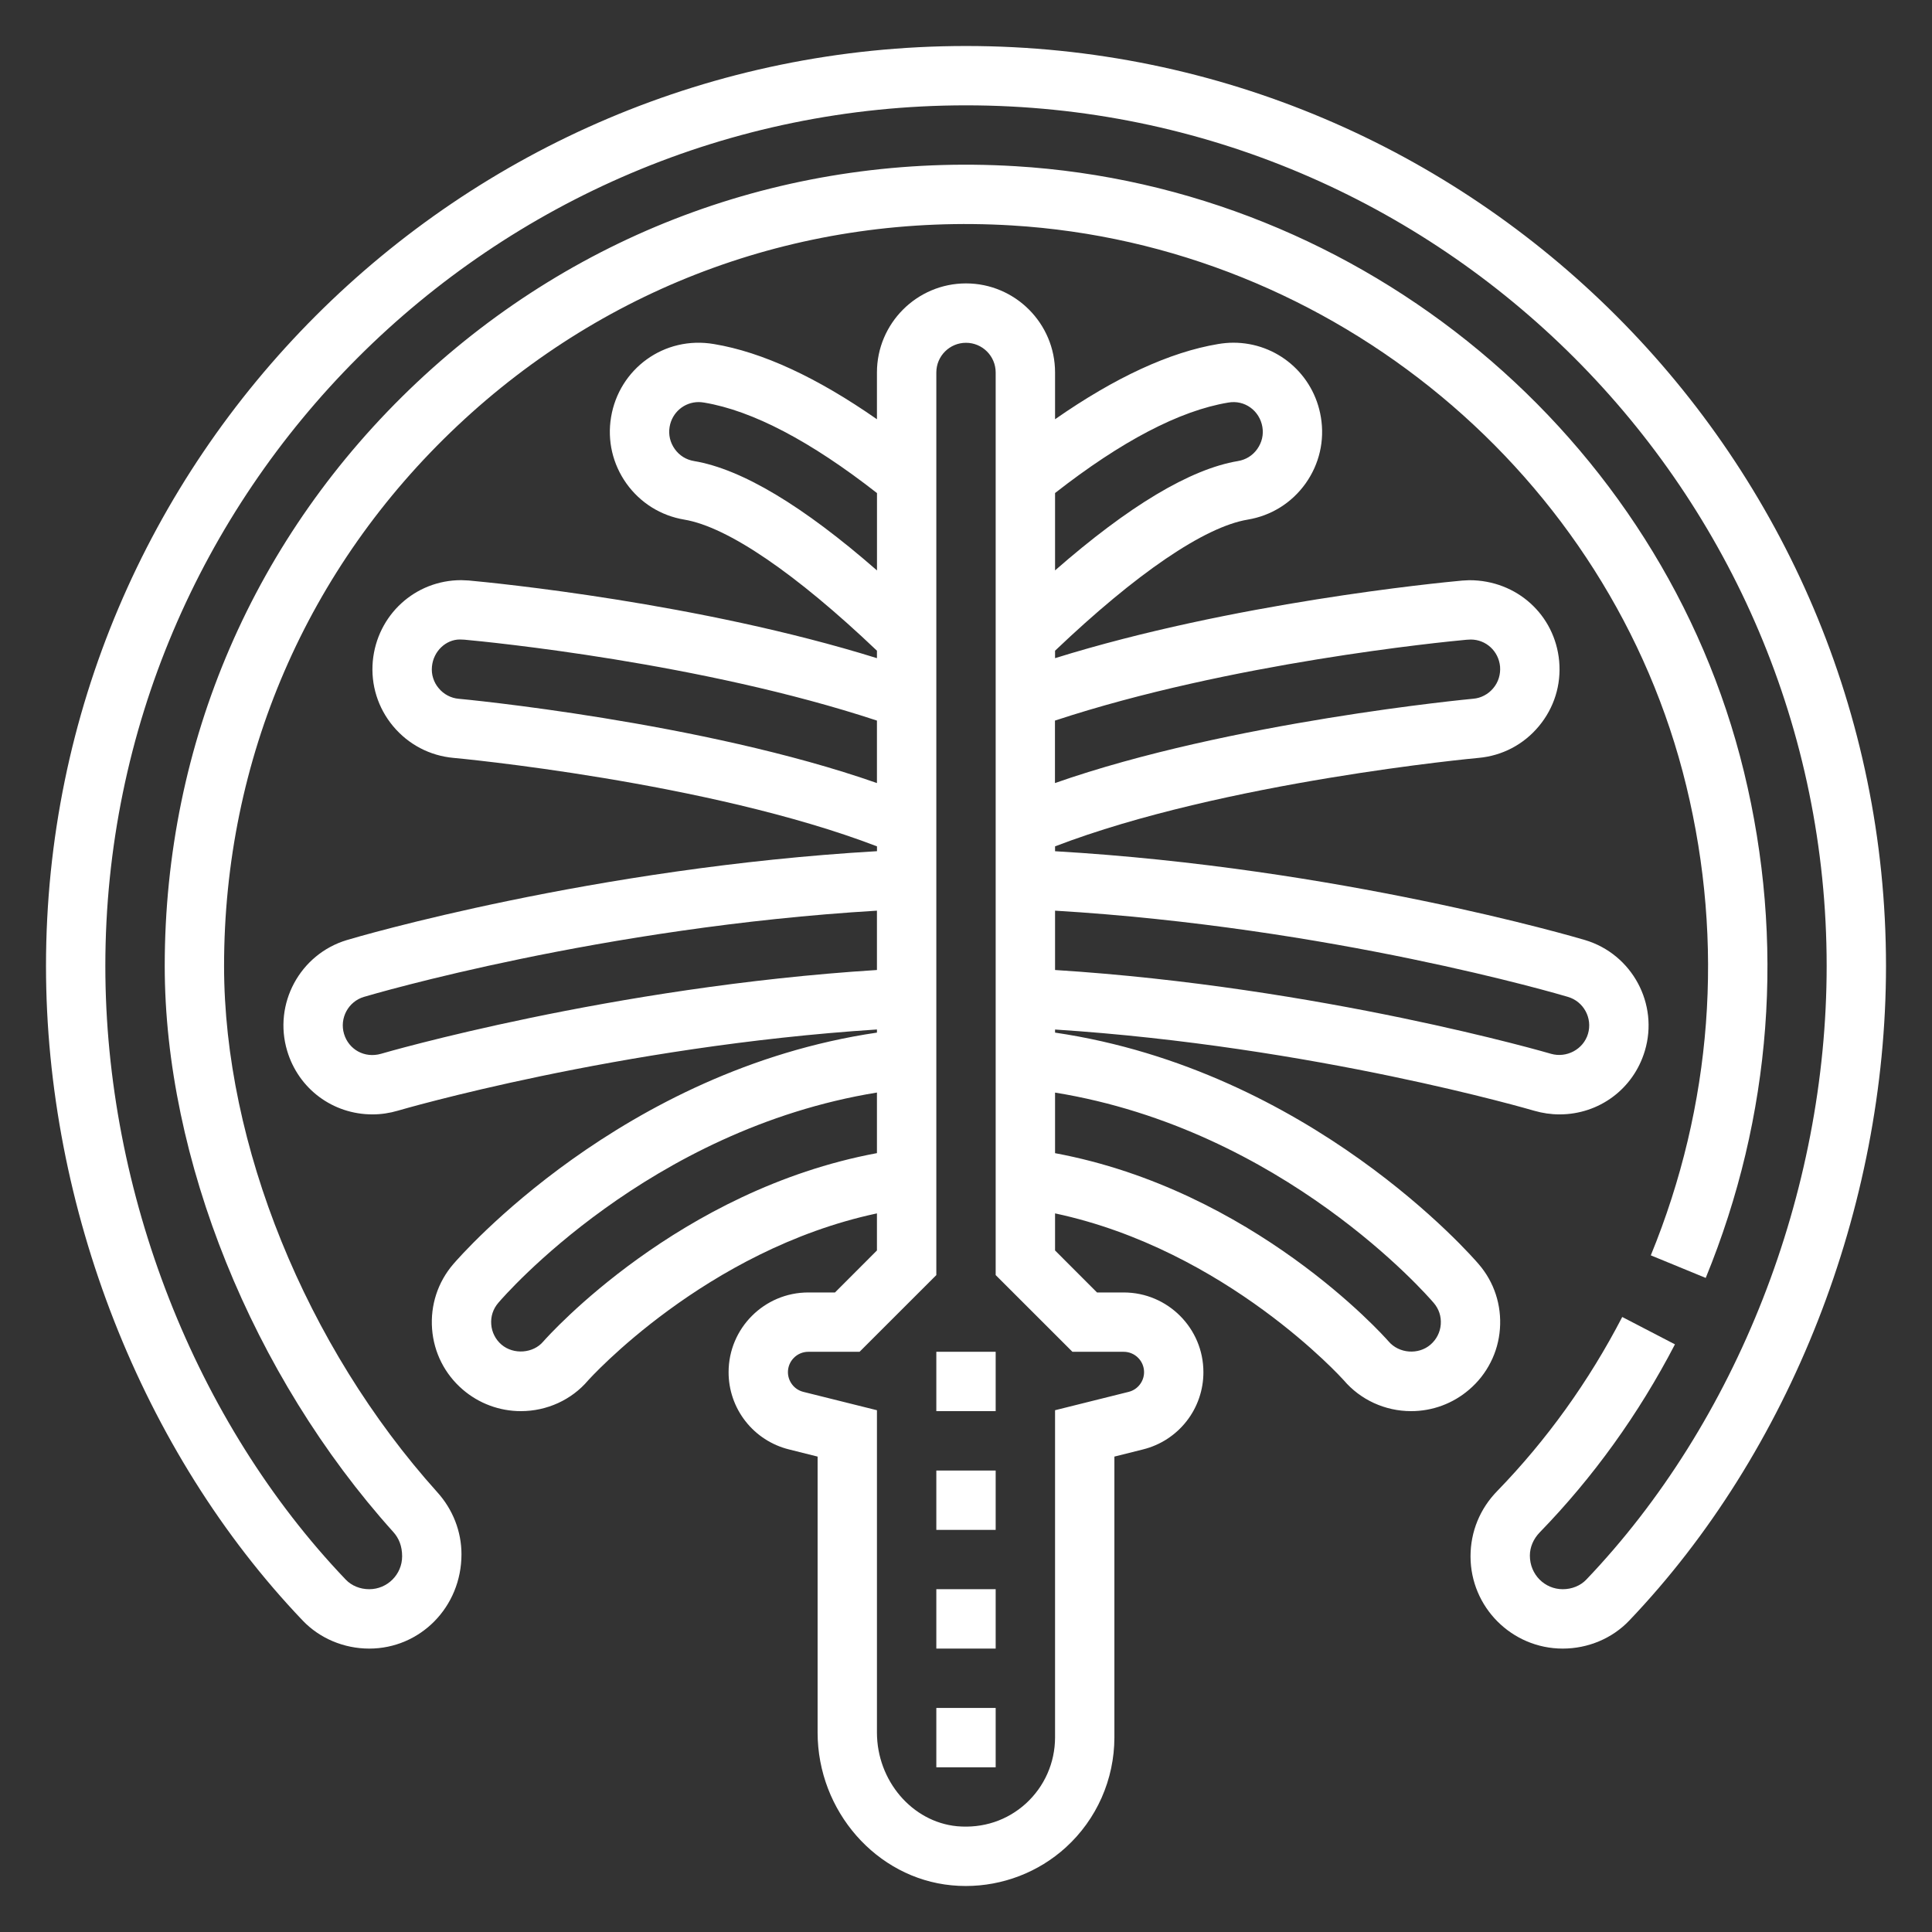
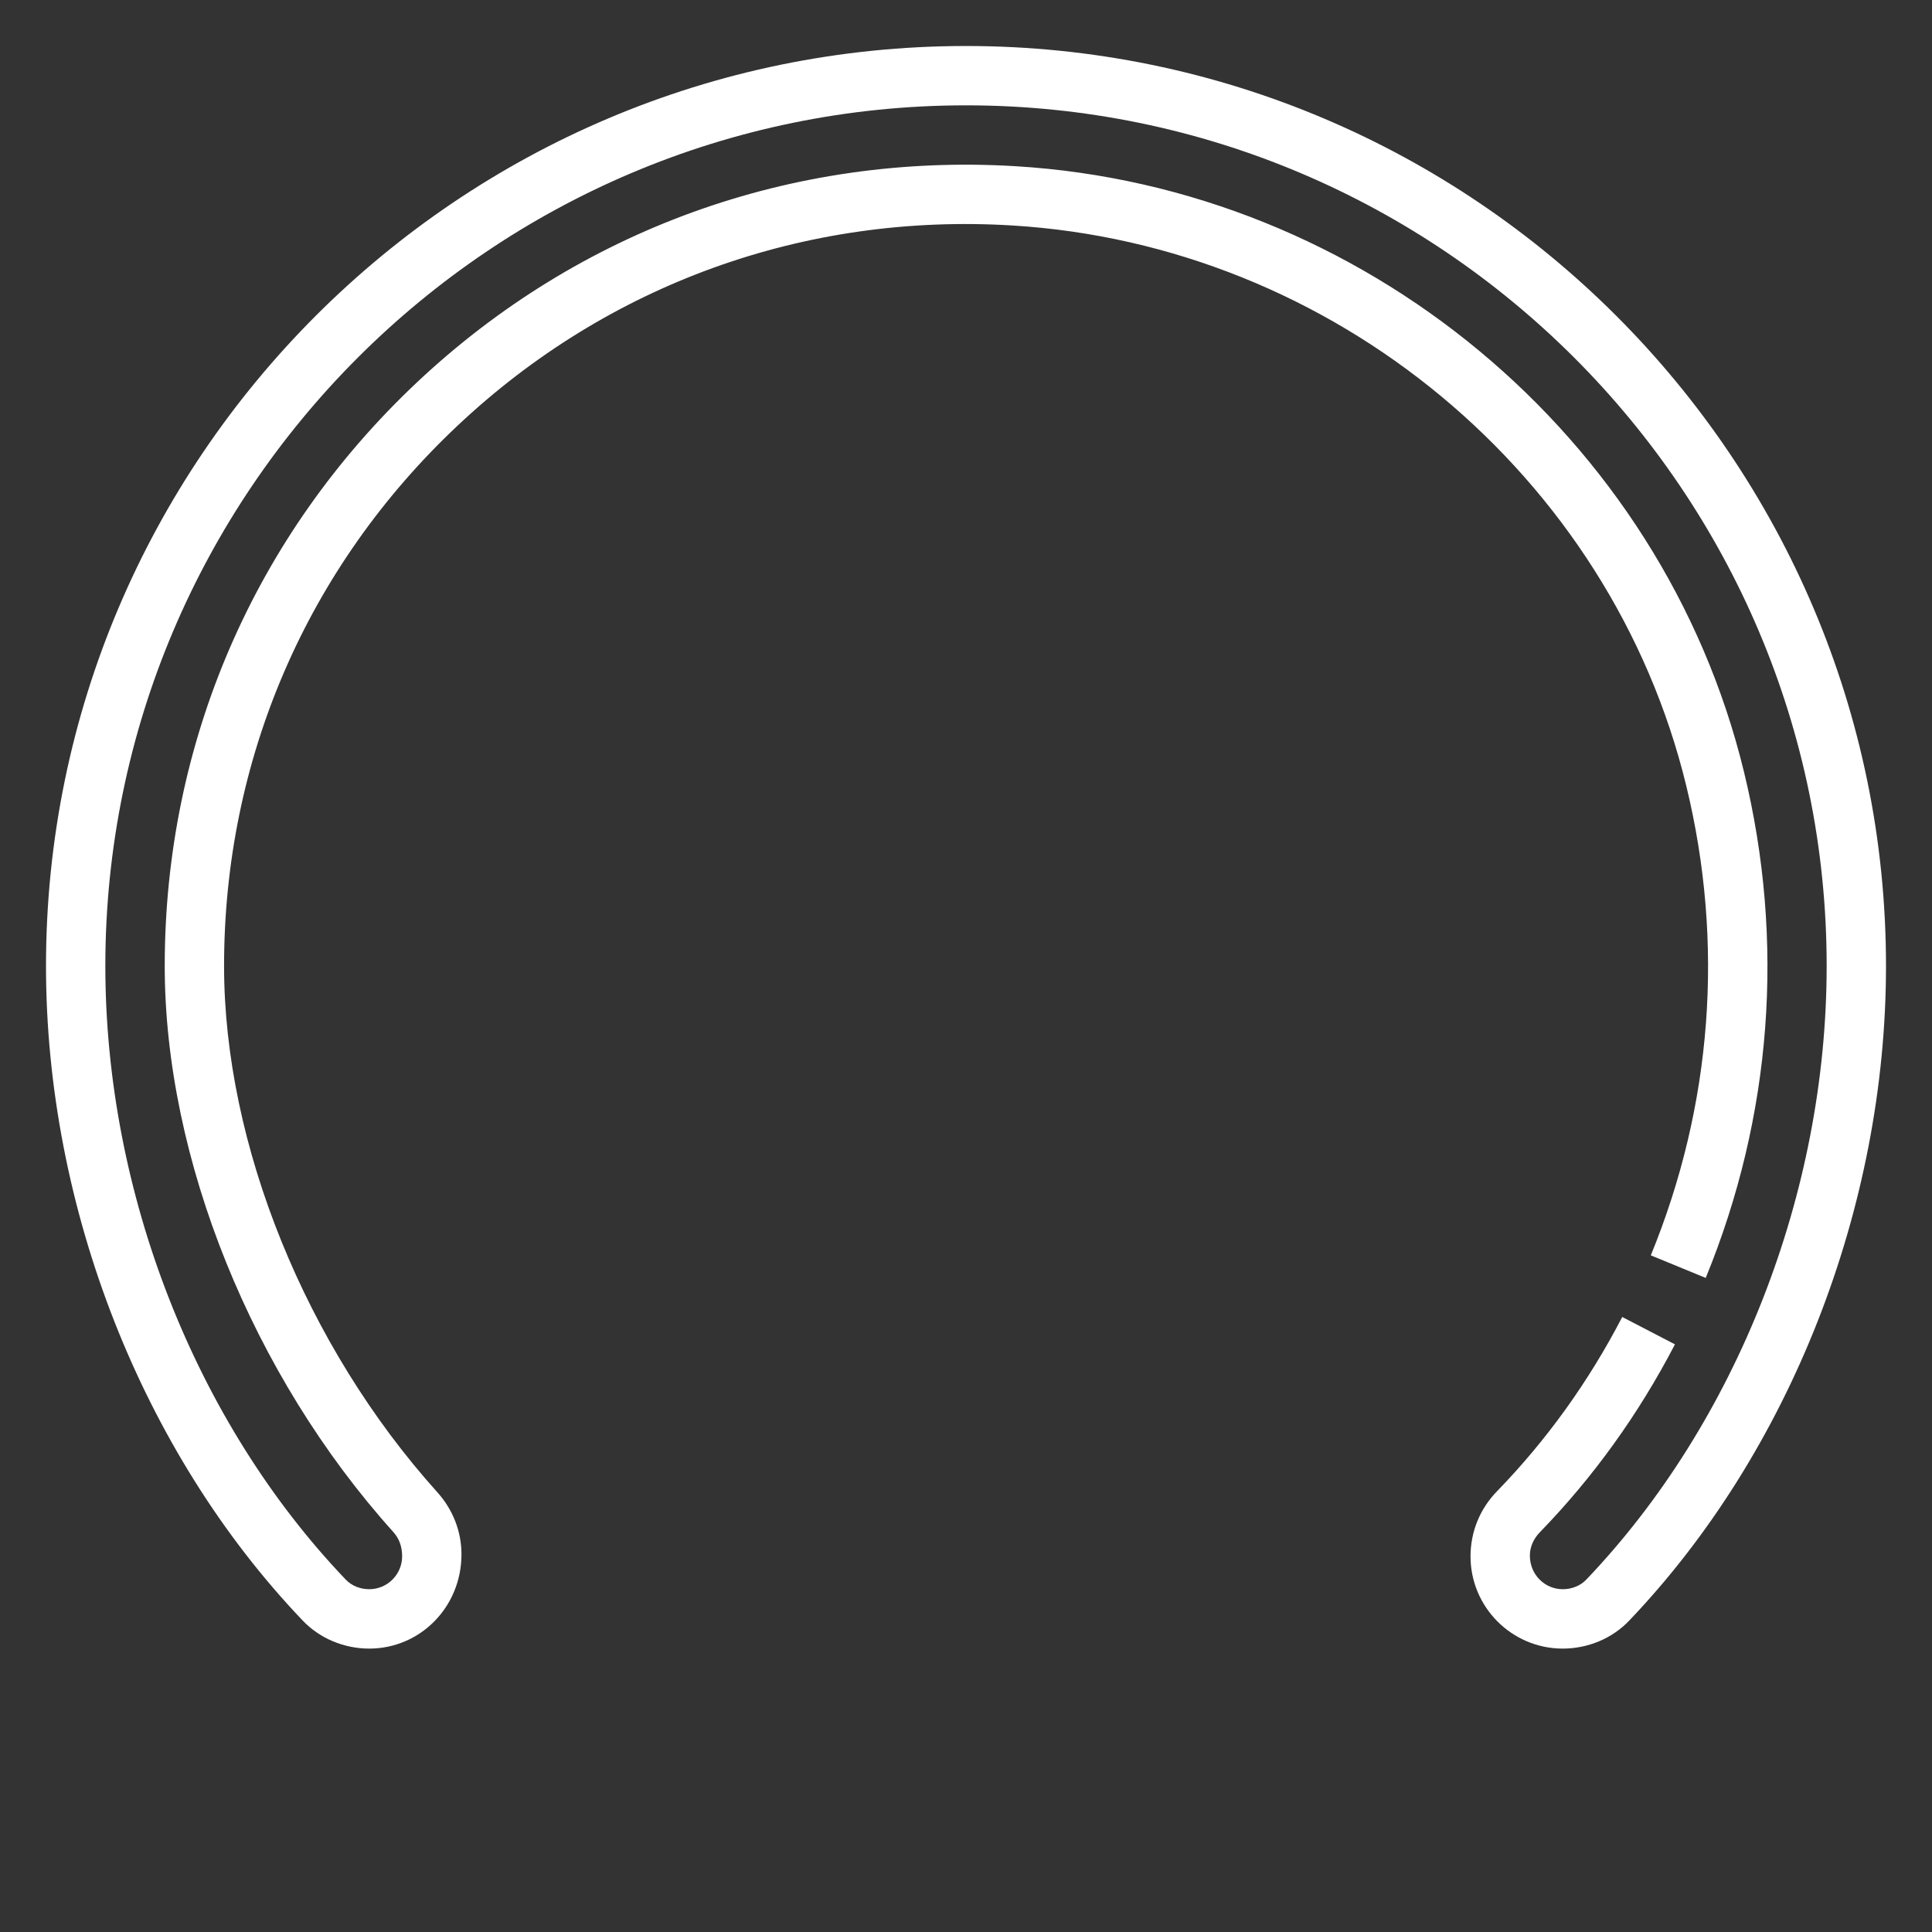
<svg xmlns="http://www.w3.org/2000/svg" viewBox="0 0 42.00 42.00">
  <rect x="0" y="0" width="42.00" height="42.00" fill="#333333" stroke="none" />
  <path fill="white" stroke="none" fill-opacity="1" stroke-width="1" stroke-opacity="1" id="tSvg25db0b709b" title="Path 5" d="M21 1C9.972 1 1 9.972 1 21C1 26.25 3.086 31.57 6.581 35.23C6.95 35.617 7.477 35.839 8.027 35.839C9.132 35.839 10.032 34.939 10.032 33.788C10.032 33.294 9.846 32.815 9.506 32.439C6.648 29.261 4.871 24.877 4.871 21C4.871 16.508 6.672 12.337 9.943 9.257C13.213 6.177 17.495 4.629 21.996 4.901C28.987 5.321 35.017 10.33 36.658 17.083C37.49 20.503 37.223 24.032 35.887 27.29C36.285 27.454 36.683 27.617 37.081 27.781C38.521 24.269 38.809 20.464 37.912 16.777C36.138 9.48 29.625 4.066 22.073 3.613C17.221 3.321 12.59 4.993 9.059 8.317C5.527 11.645 3.581 16.148 3.581 21C3.581 25.182 5.484 29.896 8.548 33.302C8.674 33.441 8.742 33.614 8.742 33.833C8.742 34.227 8.421 34.548 8.027 34.548C7.828 34.548 7.642 34.472 7.516 34.339C4.243 30.913 2.29 25.927 2.29 21C2.29 10.684 10.684 2.29 21 2.29C31.316 2.29 39.71 10.684 39.71 21C39.71 25.925 37.757 30.912 34.484 34.34C34.358 34.472 34.172 34.548 33.973 34.548C33.579 34.548 33.258 34.228 33.258 33.818C33.258 33.635 33.334 33.456 33.472 33.313C34.636 32.115 35.625 30.74 36.412 29.225C36.03 29.027 35.648 28.829 35.266 28.63C34.538 30.034 33.623 31.307 32.548 32.414C32.173 32.798 31.968 33.297 31.968 33.834C31.968 34.939 32.867 35.839 33.973 35.839C34.523 35.839 35.05 35.617 35.418 35.23C38.913 31.568 41 26.249 41 21C41 9.972 32.028 1 21 1Z" />
-   <path fill="white" stroke="none" fill-opacity="1" stroke-width="1" stroke-opacity="1" id="tSvg176ee40a8c" title="Path 6" d="M32.607 28.89C32.646 28.374 32.483 27.873 32.147 27.483C31.995 27.305 28.481 23.265 22.936 22.448C22.936 22.426 22.936 22.403 22.936 22.381C28.565 22.744 33.301 24.132 33.353 24.147C33.534 24.199 33.719 24.226 33.903 24.226C34.764 24.226 35.51 23.672 35.757 22.846C36.064 21.825 35.481 20.743 34.458 20.436C34.236 20.37 29.108 18.865 22.936 18.505C22.936 18.47 22.936 18.434 22.936 18.399C26.601 16.992 32.084 16.481 32.142 16.476C32.657 16.43 33.123 16.185 33.453 15.788C33.785 15.39 33.942 14.888 33.895 14.372C33.803 13.37 32.976 12.613 31.943 12.613C31.943 12.613 31.942 12.613 31.941 12.613C31.89 12.616 31.839 12.618 31.788 12.621C31.257 12.67 26.797 13.105 22.936 14.308C22.936 14.254 22.936 14.2 22.936 14.146C24.699 12.467 26.183 11.453 27.124 11.296C27.634 11.211 28.08 10.933 28.381 10.512C28.681 10.091 28.8 9.579 28.715 9.07C28.561 8.132 27.76 7.45 26.812 7.45C26.701 7.45 26.589 7.461 26.481 7.479C25.426 7.655 24.235 8.208 22.936 9.114C22.936 8.775 22.936 8.436 22.936 8.097C22.936 7.03 22.067 6.161 21 6.161C19.933 6.161 19.064 7.03 19.064 8.097C19.064 8.436 19.064 8.775 19.064 9.114C17.765 8.208 16.575 7.655 15.524 7.48C14.434 7.293 13.457 8.023 13.284 9.069C13.199 9.579 13.319 10.091 13.619 10.512C13.92 10.932 14.366 11.211 14.876 11.296C15.817 11.453 17.301 12.467 19.064 14.146C19.064 14.2 19.064 14.254 19.064 14.308C15.203 13.105 10.741 12.67 10.186 12.619C10.133 12.617 10.08 12.615 10.026 12.612C9.024 12.612 8.198 13.369 8.104 14.374C8.058 14.888 8.215 15.39 8.546 15.787C8.878 16.184 9.343 16.429 9.859 16.476C9.916 16.48 15.399 16.992 19.065 18.399C19.065 18.434 19.065 18.469 19.065 18.504C12.892 18.864 7.764 20.368 7.541 20.436C6.519 20.743 5.937 21.824 6.243 22.845C6.49 23.672 7.236 24.226 8.097 24.226C8.284 24.226 8.471 24.198 8.65 24.145C8.699 24.131 13.435 22.744 19.064 22.38C19.064 22.403 19.064 22.425 19.064 22.448C13.519 23.265 10.005 27.305 9.855 27.48C9.517 27.872 9.354 28.374 9.393 28.89C9.432 29.406 9.671 29.875 10.061 30.209C10.412 30.511 10.86 30.677 11.323 30.677C11.89 30.677 12.426 30.431 12.783 30.011C12.81 29.981 15.338 27.172 19.064 26.378C19.064 26.647 19.064 26.916 19.064 27.184C18.76 27.489 18.456 27.793 18.152 28.097C17.958 28.097 17.765 28.097 17.571 28.097C16.616 28.097 15.839 28.874 15.839 29.829C15.838 30.215 15.967 30.591 16.205 30.895C16.443 31.2 16.776 31.416 17.151 31.509C17.359 31.561 17.566 31.613 17.774 31.665C17.774 33.665 17.774 35.664 17.774 37.663C17.774 39.371 19.053 40.829 20.686 40.985C20.788 40.995 20.891 41 20.994 41C21.795 41 22.574 40.703 23.169 40.162C23.502 39.859 23.767 39.491 23.949 39.08C24.131 38.668 24.225 38.224 24.226 37.774C24.226 35.738 24.226 33.702 24.226 31.665C24.433 31.613 24.641 31.561 24.849 31.509C25.224 31.416 25.557 31.2 25.795 30.895C26.033 30.591 26.162 30.215 26.161 29.829C26.161 28.874 25.384 28.097 24.429 28.097C24.235 28.097 24.041 28.097 23.848 28.097C23.544 27.793 23.24 27.489 22.936 27.184C22.936 26.916 22.936 26.647 22.936 26.378C26.663 27.172 29.19 29.981 29.21 30.003C29.574 30.431 30.11 30.677 30.677 30.677C31.14 30.677 31.586 30.512 31.937 30.21C32.13 30.046 32.289 29.844 32.404 29.617C32.52 29.391 32.588 29.143 32.607 28.89ZM19.064 17.023C15.266 15.69 10.028 15.195 9.973 15.191C9.889 15.184 9.807 15.16 9.732 15.12C9.657 15.081 9.591 15.027 9.537 14.961C9.482 14.897 9.441 14.822 9.416 14.741C9.39 14.661 9.382 14.576 9.39 14.492C9.421 14.155 9.695 13.903 9.995 13.902C10.028 13.903 10.062 13.905 10.095 13.906C10.629 13.955 15.258 14.408 19.064 15.665C19.064 16.118 19.064 16.571 19.064 17.023ZM19.065 12.401C17.464 11.002 16.127 10.197 15.088 10.023C14.915 9.994 14.771 9.904 14.669 9.762C14.568 9.619 14.528 9.453 14.557 9.279C14.609 8.968 14.874 8.741 15.189 8.741C15.226 8.741 15.264 8.745 15.308 8.752C16.361 8.928 17.625 9.593 19.065 10.719C19.065 11.279 19.065 11.84 19.065 12.401ZM34.088 21.672C34.429 21.774 34.623 22.135 34.521 22.476C34.42 22.814 34.054 23.005 33.719 22.909C33.669 22.894 28.716 21.452 22.936 21.087C22.936 20.657 22.936 20.227 22.936 19.797C28.924 20.156 33.875 21.608 34.088 21.672ZM22.936 10.718C24.375 9.593 25.641 8.928 26.699 8.752C27.059 8.686 27.384 8.93 27.443 9.281C27.472 9.453 27.432 9.619 27.331 9.762C27.229 9.905 27.084 9.994 26.912 10.023C25.873 10.197 24.535 11.001 22.936 12.4C22.936 11.839 22.936 11.279 22.936 10.718ZM8.285 22.908C7.924 23.012 7.58 22.814 7.479 22.476C7.377 22.135 7.571 21.774 7.91 21.672C8.125 21.608 13.075 20.156 19.064 19.797C19.064 20.227 19.064 20.657 19.064 21.087C13.284 21.452 8.331 22.894 8.285 22.908ZM11.808 29.166C11.592 29.421 11.165 29.456 10.901 29.23C10.837 29.175 10.784 29.108 10.746 29.032C10.708 28.957 10.685 28.875 10.679 28.79C10.666 28.616 10.719 28.454 10.835 28.32C10.972 28.159 14.104 24.557 19.064 23.751C19.064 24.19 19.064 24.629 19.064 25.068C14.759 25.87 11.937 29.019 11.808 29.166ZM23.314 29.387C23.685 29.387 24.057 29.387 24.429 29.387C24.546 29.387 24.659 29.434 24.741 29.517C24.824 29.599 24.871 29.712 24.871 29.829C24.871 29.928 24.838 30.023 24.777 30.101C24.717 30.179 24.632 30.234 24.536 30.258C24.003 30.391 23.469 30.524 22.936 30.657C22.936 33.03 22.936 35.402 22.936 37.774C22.935 38.044 22.879 38.311 22.77 38.557C22.661 38.804 22.501 39.025 22.302 39.207C21.893 39.578 21.367 39.75 20.808 39.701C19.83 39.608 19.064 38.712 19.064 37.663C19.064 35.328 19.064 32.993 19.064 30.657C18.531 30.524 17.997 30.391 17.464 30.258C17.368 30.234 17.283 30.179 17.223 30.101C17.162 30.023 17.129 29.928 17.129 29.829C17.129 29.712 17.176 29.599 17.259 29.517C17.341 29.434 17.454 29.387 17.571 29.387C17.943 29.387 18.315 29.387 18.686 29.387C19.242 28.831 19.799 28.275 20.355 27.719C20.355 21.178 20.355 14.637 20.355 8.097C20.355 7.741 20.644 7.452 21 7.452C21.356 7.452 21.645 7.741 21.645 8.097C21.645 14.637 21.645 21.178 21.645 27.719C22.201 28.275 22.757 28.831 23.314 29.387ZM22.934 17.023C22.934 16.57 22.934 16.117 22.934 15.665C26.742 14.408 31.37 13.955 31.878 13.908C31.91 13.906 31.941 13.905 31.973 13.903C32.305 13.903 32.579 14.156 32.61 14.49C32.617 14.574 32.608 14.659 32.583 14.74C32.558 14.821 32.517 14.896 32.462 14.961C32.408 15.026 32.342 15.08 32.267 15.119C32.193 15.159 32.111 15.183 32.026 15.19C31.97 15.195 26.733 15.69 22.934 17.023ZM31.321 28.792C31.308 28.963 31.228 29.119 31.097 29.232C30.837 29.456 30.413 29.428 30.185 29.159C30.063 29.019 27.241 25.87 22.936 25.069C22.936 24.63 22.936 24.191 22.936 23.752C27.896 24.557 31.028 28.16 31.167 28.323C31.281 28.456 31.334 28.617 31.321 28.792Z" />
-   <path fill="white" stroke="none" fill-opacity="1" stroke-width="1" stroke-opacity="1" id="tSvg83b0c42309" title="Path 7" d="M20.355 29.387C20.785 29.387 21.215 29.387 21.645 29.387C21.645 29.817 21.645 30.247 21.645 30.677C21.215 30.677 20.785 30.677 20.355 30.677C20.355 30.247 20.355 29.817 20.355 29.387ZM20.355 31.968C20.785 31.968 21.215 31.968 21.645 31.968C21.645 32.398 21.645 32.828 21.645 33.258C21.215 33.258 20.785 33.258 20.355 33.258C20.355 32.828 20.355 32.398 20.355 31.968ZM20.355 34.548C20.785 34.548 21.215 34.548 21.645 34.548C21.645 34.978 21.645 35.409 21.645 35.839C21.215 35.839 20.785 35.839 20.355 35.839C20.355 35.409 20.355 34.978 20.355 34.548ZM20.355 37.129C20.785 37.129 21.215 37.129 21.645 37.129C21.645 37.559 21.645 37.989 21.645 38.419C21.215 38.419 20.785 38.419 20.355 38.419C20.355 37.989 20.355 37.559 20.355 37.129Z" />
</svg>